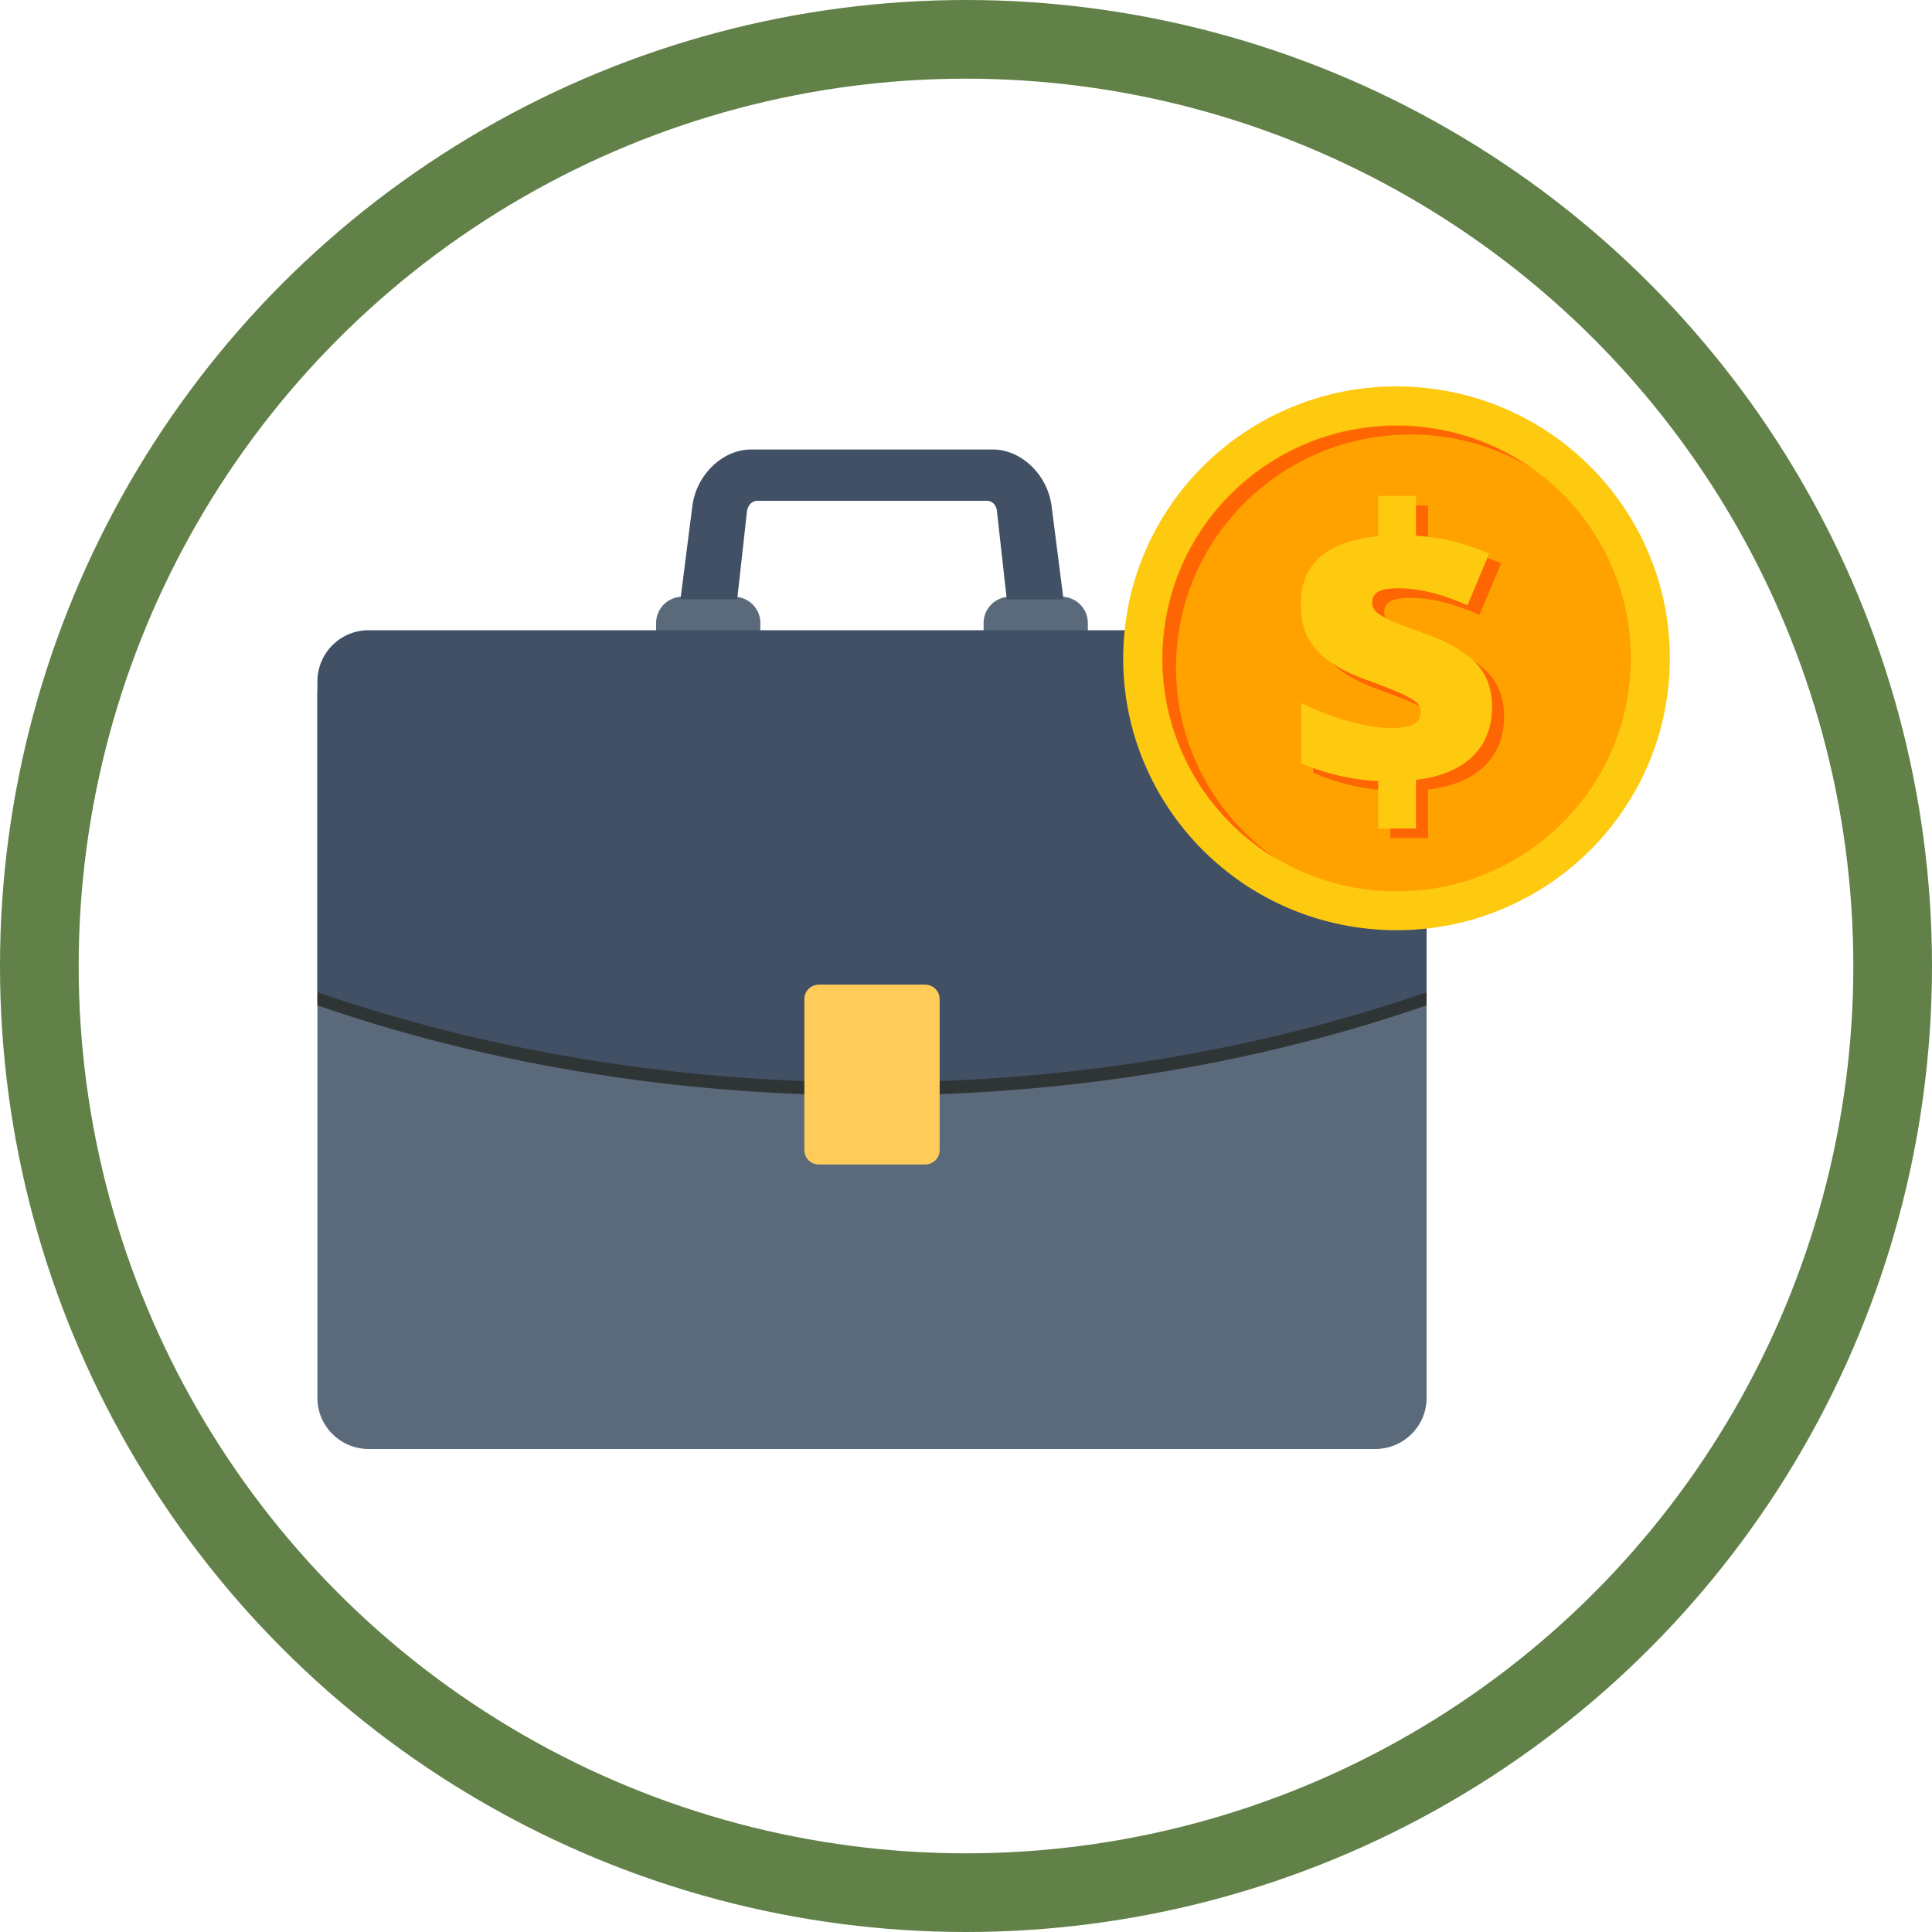
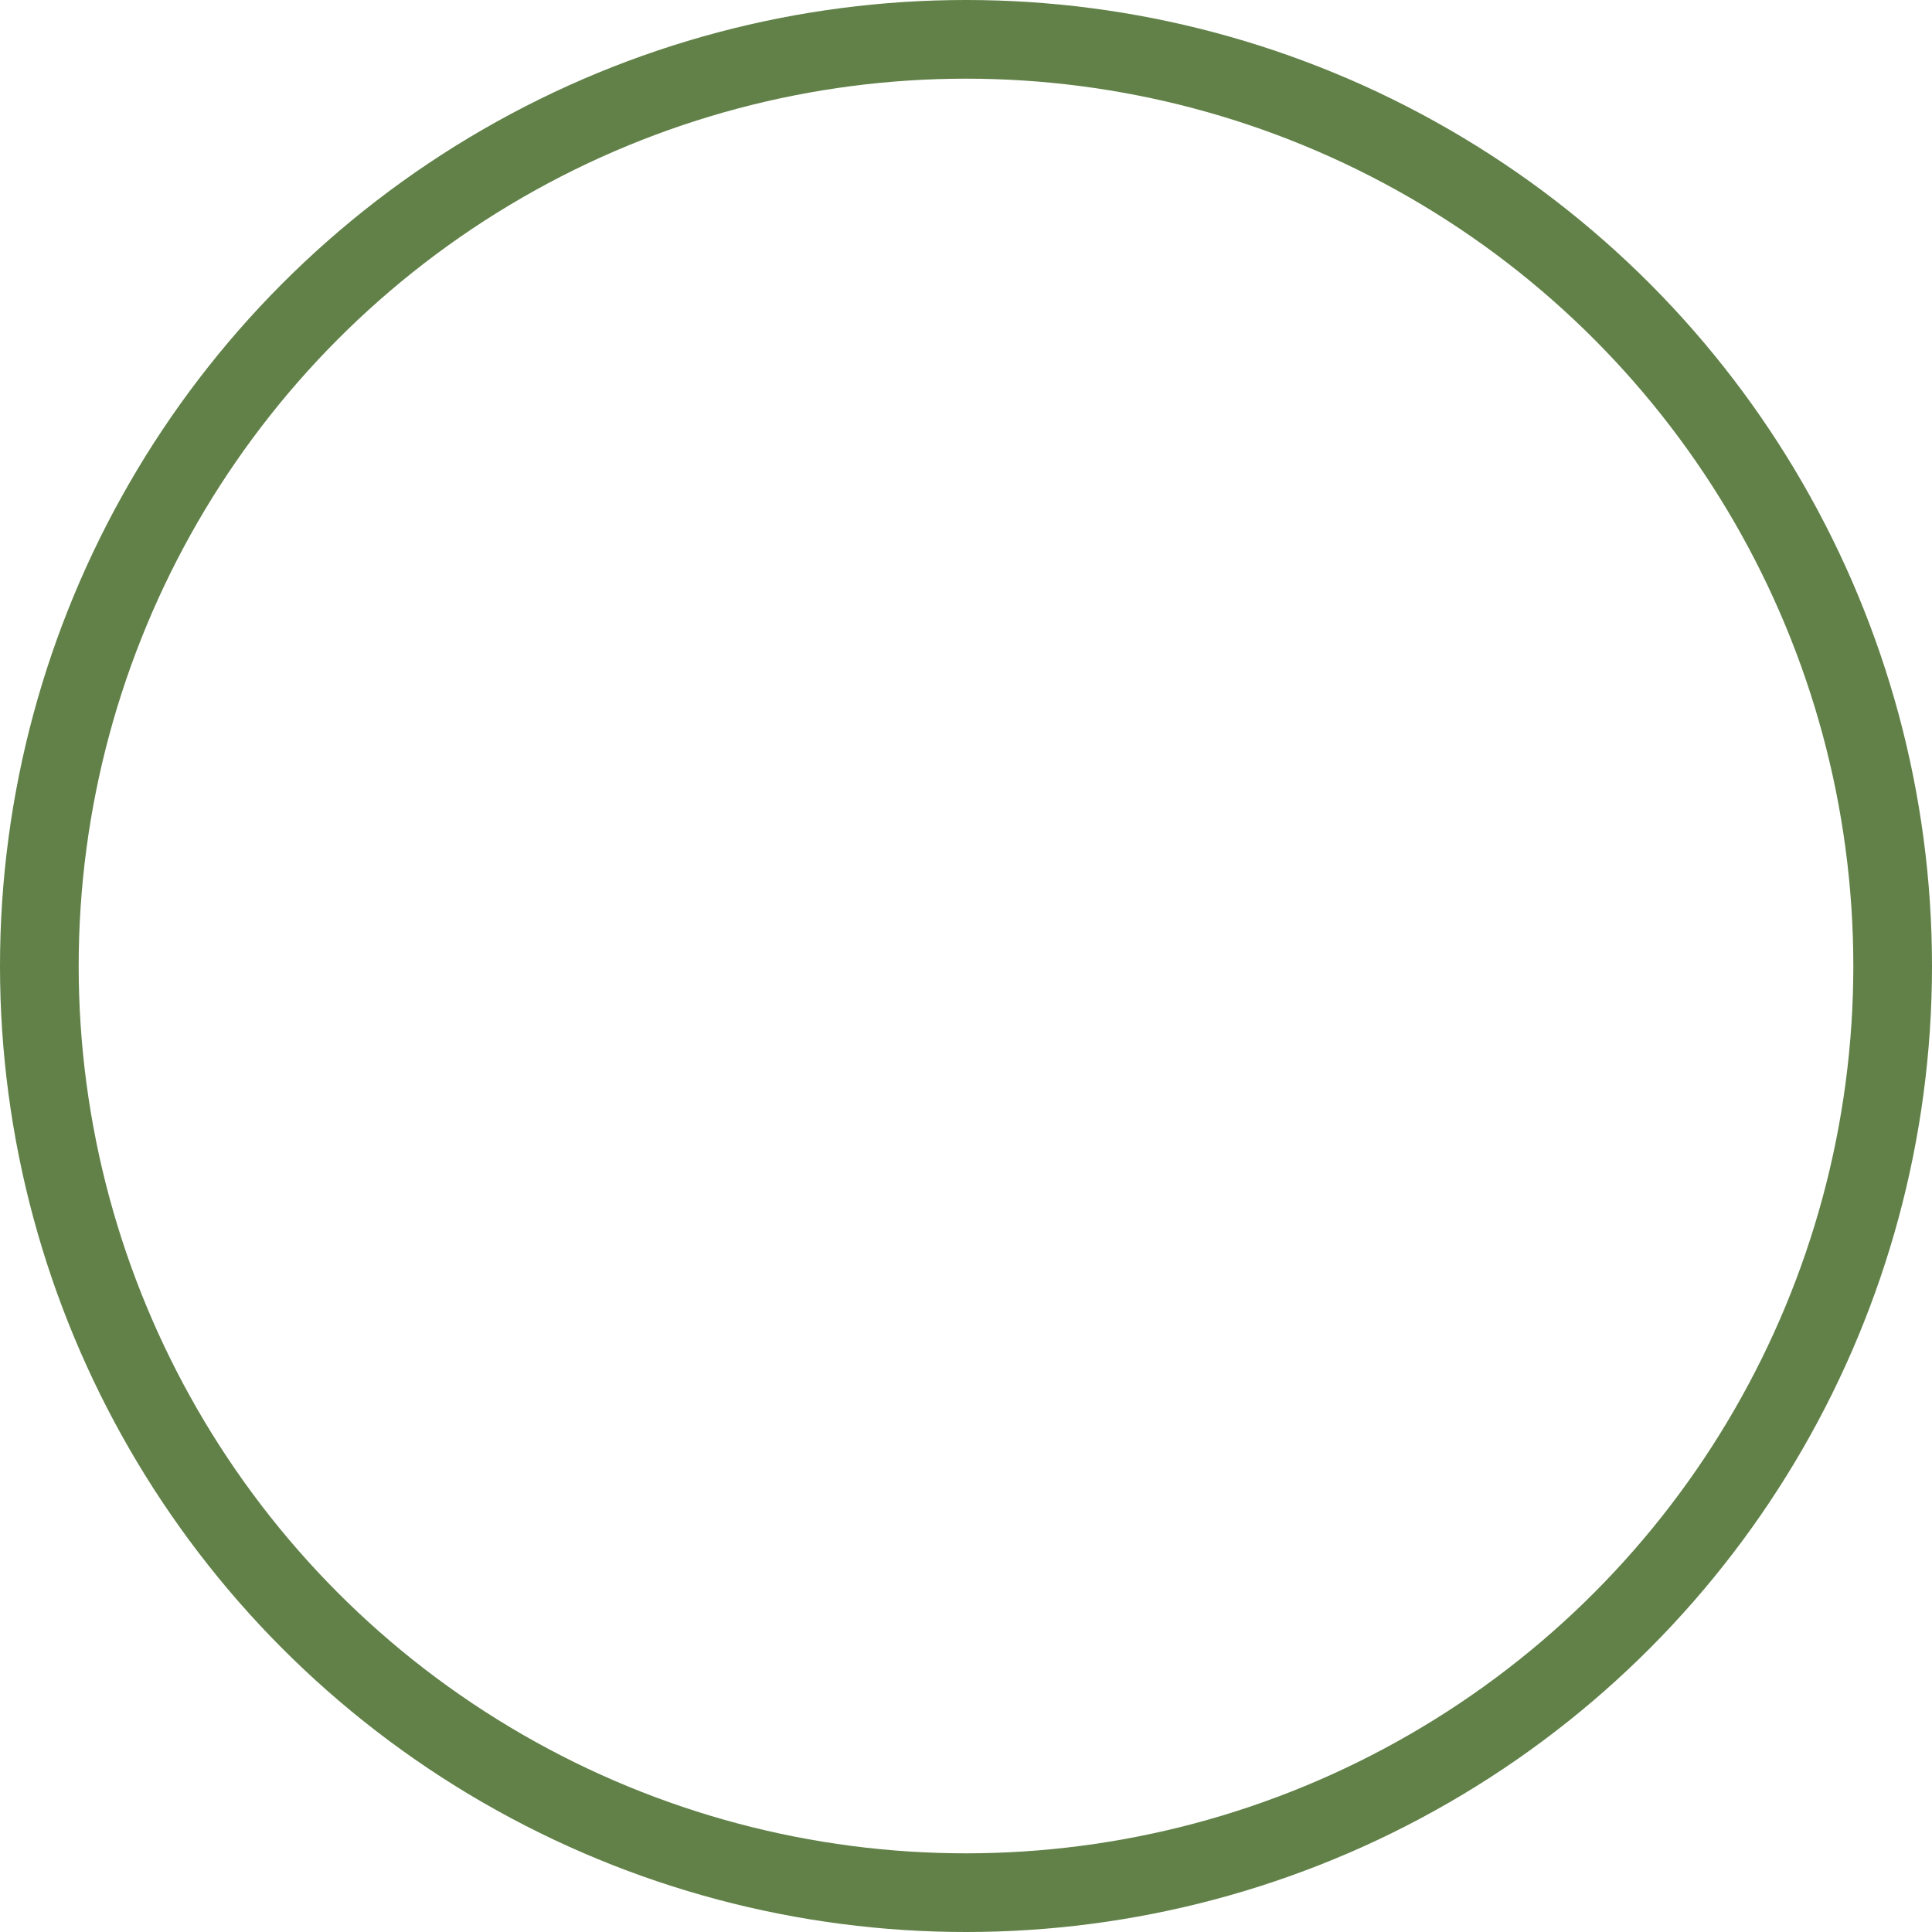
<svg xmlns="http://www.w3.org/2000/svg" width="140" height="140" viewBox="0 0 140 140" fill="none">
  <path fill="#fff" d="M-601-945h1920v4451H-601z" />
  <g filter="url(#lzygmksg9a)">
    <path d="M-20 4C-20-9.255-9.255-20 4-20h129c13.255 0 24 10.745 24 24v159c0 13.255-10.745 24-24 24H4c-13.255 0-24-10.745-24-24V4z" fill="#fff" shape-rendering="crispEdges" />
    <circle r="70" transform="matrix(-1 0 0 1 70 70)" fill="#618148" />
    <circle r="64.299" transform="matrix(-1 0 0 1 70 70)" fill="#fff" />
  </g>
  <g clip-path="url(#b7gqyggoab)">
-     <path d="M73.19 43.24h3.724c1.057 0 1.915.854 1.915 1.906v1.465a1.911 1.911 0 0 1-1.915 1.906h-3.722a1.911 1.911 0 0 1-1.916-1.906v-1.465c0-1.052.859-1.906 1.916-1.906h-.002zM49.458 43.24h3.724c1.058 0 1.916.854 1.916 1.906v1.465a1.911 1.911 0 0 1-1.916 1.906H49.46a1.911 1.911 0 0 1-1.915-1.906v-1.465c0-1.052.858-1.906 1.915-1.906h-.002zM23 71.902v29.393c0 2.046 1.668 3.705 3.724 3.705H99.65c2.058 0 3.726-1.659 3.726-3.705V71.902C91.31 76.076 77.654 78.43 63.188 78.43c-14.466 0-28.122-2.354-40.188-6.528z" fill="#5B6A7B" />
    <path d="M99.65 46.62H26.724A3.714 3.714 0 0 0 23 50.324v22.527c12.066 4.175 25.722 6.529 40.188 6.529 14.466 0 28.123-2.354 40.188-6.529V50.326c0-2.047-1.668-3.704-3.726-3.704v-.002z" fill="#2F3435" />
    <path d="M99.65 45.668H26.724A3.714 3.714 0 0 0 23 49.373V71.9c12.066 4.174 25.722 6.528 40.188 6.528 14.466 0 28.123-2.354 40.188-6.528V49.375c0-2.048-1.668-3.705-3.726-3.705v-.002zM53.42 43.433v-.01l.711-6.388c.017-.204.222-.743.753-.743h16.604c.596 0 .737.539.753.743l.712 6.387v.01h4.112l-.865-6.768c-.29-2.26-2.192-4.089-4.252-4.091H54.425c-2.06 0-3.963 1.83-4.253 4.09l-.864 6.768h4.11l.002.002z" fill="#415065" />
-     <path d="M59.336 71.353h7.704c.58 0 1.05.467 1.05 1.043V83.34c0 .576-.47 1.044-1.05 1.044h-7.704a1.047 1.047 0 0 1-1.049-1.044V72.396c0-.576.47-1.043 1.05-1.043z" fill="#FFCC5A" />
-     <path d="M120.945 49.215c.839-10.85-7.322-20.322-18.228-21.157-10.906-.834-20.428 7.284-21.267 18.134-.839 10.85 7.322 20.321 18.228 21.156 10.906.835 20.427-7.284 21.267-18.133z" fill="#FECA10" />
    <path d="M118.176 47.703c0 9.33-7.601 16.891-16.98 16.891-9.378 0-16.98-7.563-16.98-16.891s7.602-16.892 16.978-16.892c9.376 0 16.98 7.564 16.98 16.892h.002z" fill="#FFA200" />
-     <path d="M85.22 48.38c0 5.741 2.88 10.815 7.282 13.866-4.95-2.95-8.262-8.34-8.262-14.497 0-9.33 7.603-16.892 16.979-16.892 3.607 0 6.949 1.12 9.7 3.025a16.964 16.964 0 0 0-8.72-2.394c-9.376 0-16.98 7.564-16.98 16.891z" fill="#FE6604" />
-     <path d="M100.745 57.291a15.763 15.763 0 0 1-5.579-1.29v-4.366a19.11 19.11 0 0 0 3.332 1.296c1.198.347 2.251.52 3.16.52.749 0 1.299-.09 1.647-.27.348-.179.522-.48.522-.901 0-.29-.126-.534-.377-.737-.252-.202-.67-.43-1.257-.684a41.74 41.74 0 0 0-2.373-.92c-1.12-.412-2.023-.875-2.71-1.389-.689-.513-1.188-1.087-1.5-1.722-.314-.636-.47-1.427-.47-2.373 0-1.446.467-2.578 1.4-3.394.934-.816 2.336-1.319 4.205-1.513V36.63h2.736v2.893c1.754.096 3.521.526 5.302 1.29l-1.574 3.749c-1.842-.825-3.503-1.236-4.985-1.236-.705 0-1.2.086-1.487.257a.826.826 0 0 0-.43.755c0 .29.102.528.31.716.208.188.567.399 1.079.63.511.232 1.221.504 2.129.81 1.842.65 3.164 1.388 3.965 2.217.802.828 1.203 1.897 1.203 3.202 0 1.473-.47 2.67-1.408 3.59-.938.92-2.308 1.49-4.106 1.709v3.519h-2.736v-3.44h.002z" fill="#FE6604" />
+     <path d="M100.745 57.291a15.763 15.763 0 0 1-5.579-1.29v-4.366a19.11 19.11 0 0 0 3.332 1.296c1.198.347 2.251.52 3.16.52.749 0 1.299-.09 1.647-.27.348-.179.522-.48.522-.901 0-.29-.126-.534-.377-.737-.252-.202-.67-.43-1.257-.684a41.74 41.74 0 0 0-2.373-.92c-1.12-.412-2.023-.875-2.71-1.389-.689-.513-1.188-1.087-1.5-1.722-.314-.636-.47-1.427-.47-2.373 0-1.446.467-2.578 1.4-3.394.934-.816 2.336-1.319 4.205-1.513h2.736v2.893c1.754.096 3.521.526 5.302 1.29l-1.574 3.749c-1.842-.825-3.503-1.236-4.985-1.236-.705 0-1.2.086-1.487.257a.826.826 0 0 0-.43.755c0 .29.102.528.31.716.208.188.567.399 1.079.63.511.232 1.221.504 2.129.81 1.842.65 3.164 1.388 3.965 2.217.802.828 1.203 1.897 1.203 3.202 0 1.473-.47 2.67-1.408 3.59-.938.92-2.308 1.49-4.106 1.709v3.519h-2.736v-3.44h.002z" fill="#FE6604" />
    <path d="M99.873 56.594a15.762 15.762 0 0 1-5.58-1.29v-4.366c1.023.518 2.135.95 3.333 1.296 1.198.347 2.25.52 3.159.52.749 0 1.299-.09 1.647-.27.348-.179.523-.48.523-.901 0-.29-.126-.534-.378-.737-.252-.202-.669-.43-1.257-.684a41.287 41.287 0 0 0-2.373-.92c-1.12-.412-2.022-.875-2.71-1.389-.688-.513-1.188-1.087-1.5-1.722-.313-.636-.47-1.427-.47-2.373 0-1.446.468-2.578 1.401-3.394.934-.816 2.335-1.319 4.205-1.513v-2.918h2.735v2.893c1.754.096 3.521.526 5.302 1.29l-1.573 3.749c-1.842-.825-3.504-1.236-4.985-1.236-.705 0-1.2.086-1.488.257a.827.827 0 0 0-.43.755c0 .29.103.528.31.716.208.188.567.399 1.079.63.512.232 1.221.503 2.13.81 1.842.65 3.163 1.388 3.965 2.217.801.828 1.202 1.897 1.202 3.202 0 1.473-.47 2.67-1.408 3.59-.938.92-2.308 1.49-4.106 1.709v3.519h-2.735v-3.44h.002z" fill="#FECA10" />
  </g>
  <defs>
    <clipPath id="b7gqyggoab">
-       <path fill="#fff" transform="translate(23 28)" d="M0 0h98v77H0z" />
-     </clipPath>
+       </clipPath>
    <filter id="lzygmksg9a" x="-28" y="-28" width="193" height="223" filterUnits="userSpaceOnUse" color-interpolation-filters="sRGB">
      <feFlood flood-opacity="0" result="BackgroundImageFix" />
      <feColorMatrix in="SourceAlpha" values="0 0 0 0 0 0 0 0 0 0 0 0 0 0 0 0 0 0 127 0" result="hardAlpha" />
      <feOffset />
      <feGaussianBlur stdDeviation="4" />
      <feComposite in2="hardAlpha" operator="out" />
      <feColorMatrix values="0 0 0 0 0.149 0 0 0 0 0.212 0 0 0 0 0.165 0 0 0 0.15 0" />
      <feBlend in2="BackgroundImageFix" result="effect1_dropShadow_9_65" />
      <feBlend in="SourceGraphic" in2="effect1_dropShadow_9_65" result="shape" />
    </filter>
  </defs>
</svg>